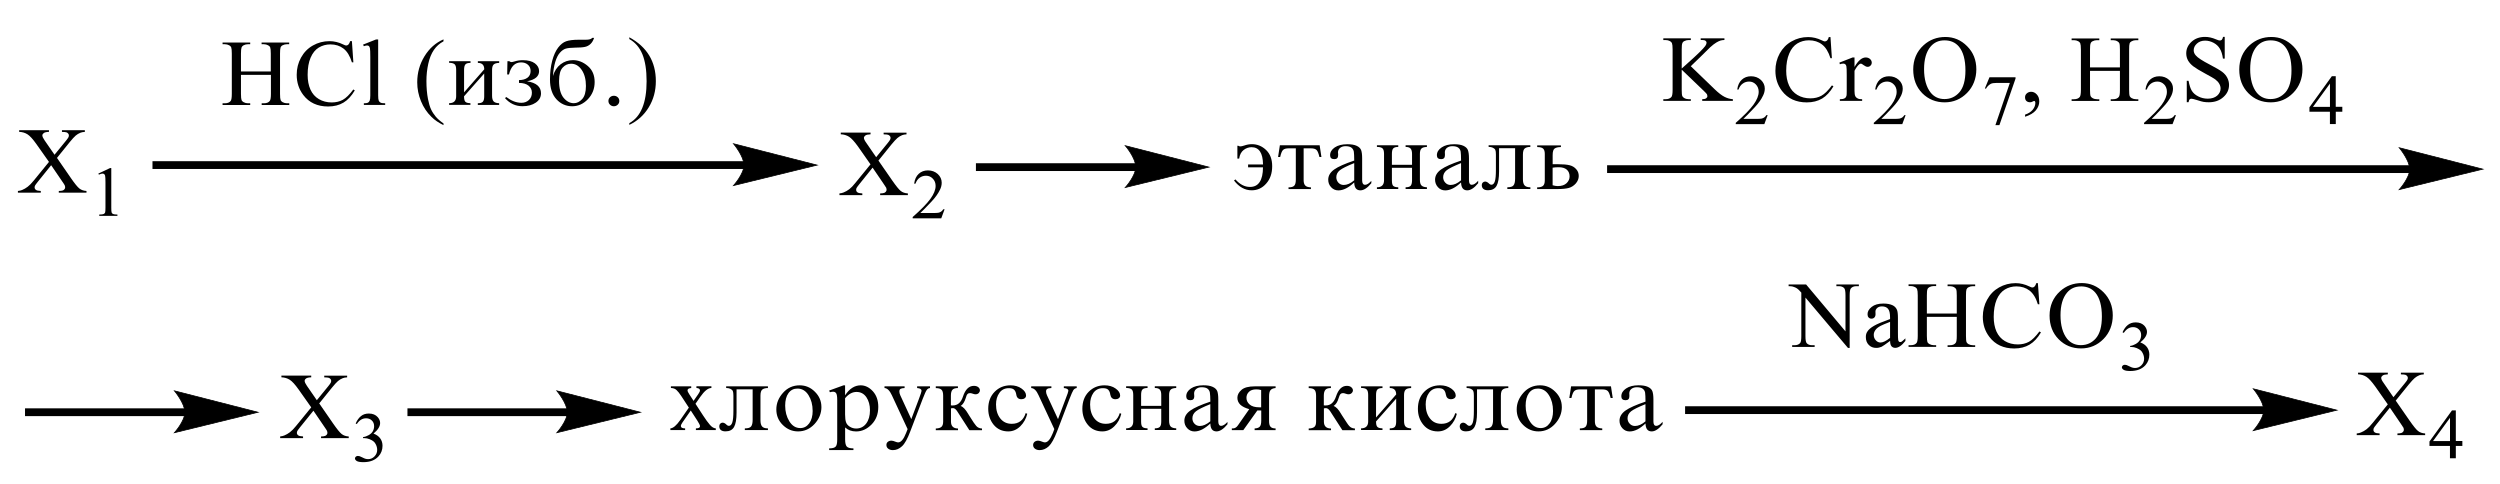
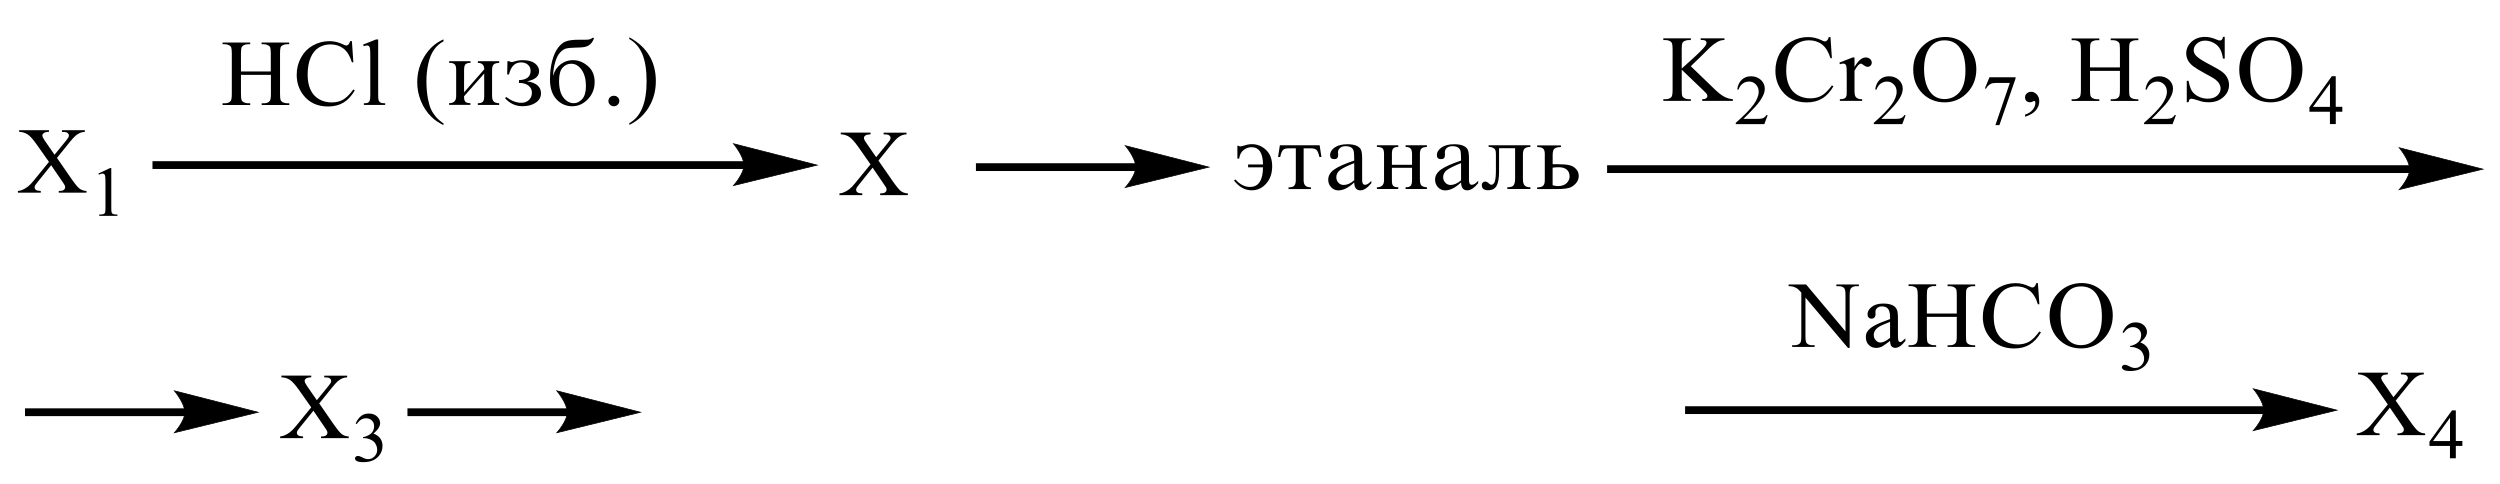
<svg xmlns="http://www.w3.org/2000/svg" id="_Слой_1" data-name="Слой 1" width="562.52" height="108.98" viewBox="0 0 562.52 108.98">
  <defs>
    <style> .cls-1 { stroke: #000; stroke-linecap: round; stroke-miterlimit: 10; stroke-width: .17px; } .cls-1, .cls-2 { fill: none; } .cls-3 { fill-rule: evenodd; } .cls-4 { clip-path: url(#clippath); } </style>
    <clipPath id="clippath">
      <rect class="cls-2" width="562.52" height="108.98" />
    </clipPath>
  </defs>
  <g class="cls-4">
    <rect x="219.59" y="36.73" width="36.2" height="1.75" />
    <path class="cls-1" d="M272.01,37.6l-18.81,4.59s2.35-2.59,2.35-4.59c0-2.11-2.35-4.82-2.35-4.82l18.81,4.82Z" />
    <path d="M272.01,37.6l-18.81,4.59s2.35-2.59,2.35-4.59c0-2.11-2.35-4.82-2.35-4.82l18.81,4.82Z" />
    <path class="cls-3" d="M197.64,36.11l3.12,4.5c.87,1.25,1.5,2.03,1.92,2.36.41.33.94.51,1.6.55v.38h-6.24v-.38c.41,0,.73-.05.92-.12.15-.06.28-.16.38-.29.09-.13.15-.26.15-.39,0-.16-.04-.32-.09-.48-.06-.12-.26-.42-.6-.91l-2.46-3.61-3.03,3.78c-.32.4-.51.67-.58.8-.06.13-.09.28-.09.42,0,.22.09.4.28.55.21.15.56.23,1.11.25v.38h-5.15v-.38c.38-.03.68-.11.94-.22.45-.18.87-.42,1.28-.73.4-.3.85-.77,1.35-1.4l3.42-4.19-2.84-4.05c-.79-1.1-1.45-1.82-1.99-2.16-.55-.34-1.17-.53-1.86-.55v-.38h6.7v.38c-.56.02-.96.11-1.17.27s-.32.34-.32.53c0,.26.17.63.53,1.12l2.22,3.23,2.58-3.16c.3-.37.49-.63.55-.77.08-.14.11-.28.11-.42s-.04-.27-.13-.38c-.11-.15-.24-.25-.41-.31-.15-.06-.49-.09-1.02-.1v-.38h5.15v.38c-.41.02-.73.08-1,.19-.38.16-.73.37-1.05.64-.32.27-.77.77-1.37,1.49l-2.88,3.57Z" />
-     <path class="cls-3" d="M212.54,47.09l-.75,2.03h-6.43v-.29c1.9-1.67,3.22-3.03,3.99-4.09.77-1.06,1.17-2.03,1.17-2.9,0-.67-.21-1.22-.64-1.65-.41-.43-.92-.65-1.52-.65-.53,0-1.02.15-1.43.45-.43.3-.73.75-.94,1.33h-.3c.13-.96.47-1.7,1.03-2.21.55-.51,1.24-.77,2.07-.77.88,0,1.62.28,2.22.82.58.55.88,1.2.88,1.95,0,.53-.13,1.07-.4,1.6-.4.84-1.03,1.73-1.92,2.67-1.34,1.41-2.16,2.26-2.5,2.55h2.84c.58,0,.98-.02,1.22-.06.23-.04.43-.13.62-.25.19-.13.36-.31.49-.54h.3Z" />
    <rect x="379.16" y="91.41" width="130.43" height="1.75" />
    <path class="cls-1" d="M525.82,92.29l-18.81,4.6s2.35-2.59,2.35-4.6-2.35-4.81-2.35-4.81l18.81,4.81Z" />
    <path d="M525.82,92.29l-18.81,4.6s2.35-2.59,2.35-4.6-2.35-4.81-2.35-4.81l18.81,4.81Z" />
    <rect x="5.63" y="91.88" width="36.2" height="1.75" />
    <path class="cls-1" d="M58.06,92.76l-18.81,4.6s2.35-2.59,2.35-4.6-2.35-4.82-2.35-4.82l18.81,4.82Z" />
    <path d="M58.06,92.76l-18.81,4.6s2.35-2.59,2.35-4.6-2.35-4.82-2.35-4.82l18.81,4.82Z" />
    <rect x="34.31" y="36.27" width="133.32" height="1.75" />
    <path class="cls-1" d="M183.86,37.15l-18.81,4.6s2.35-2.59,2.35-4.6-2.35-4.81-2.35-4.81l18.81,4.81Z" />
    <path d="M183.86,37.15l-18.81,4.6s2.35-2.59,2.35-4.6-2.35-4.81-2.35-4.81l18.81,4.81Z" />
    <path class="cls-3" d="M12.84,35.56l3.11,4.5c.86,1.25,1.5,2.03,1.92,2.36.42.33.95.51,1.59.55v.38h-6.23v-.38c.41,0,.72-.05.92-.12.15-.06.27-.16.37-.29s.14-.26.14-.39c0-.16-.03-.32-.1-.48-.05-.12-.25-.42-.59-.91l-2.46-3.61-3.04,3.78c-.32.4-.51.67-.58.8-.07.13-.1.28-.1.42,0,.22.1.4.29.55.19.15.56.23,1.1.25v.38h-5.15v-.38c.36-.03.68-.11.94-.22.44-.18.86-.42,1.26-.73.4-.3.86-.77,1.37-1.4l3.42-4.19-2.86-4.05c-.78-1.1-1.44-1.82-1.98-2.16-.54-.34-1.17-.53-1.87-.55v-.38h6.71v.38c-.57.02-.96.11-1.17.27-.21.16-.32.34-.32.53,0,.26.17.63.51,1.12l2.23,3.23,2.58-3.16c.3-.37.48-.63.55-.77.07-.14.1-.28.1-.42s-.04-.27-.13-.38c-.11-.15-.24-.25-.41-.31-.16-.06-.5-.09-1.02-.1v-.38h5.15v.38c-.41.02-.74.08-1,.19-.39.16-.74.37-1.06.64-.32.27-.77.77-1.36,1.49l-2.88,3.57Z" />
    <path class="cls-3" d="M22.12,39.06l2.65-1.25h.27v8.91c0,.59.02.96.08,1.1.05.15.16.26.32.33.16.08.49.12.98.13v.29h-4.09v-.29c.51-.01.85-.05,1-.13.15-.08.26-.18.31-.3.06-.13.09-.51.09-1.14v-5.69c0-.77-.03-1.26-.08-1.48-.04-.17-.11-.29-.21-.36-.1-.08-.22-.12-.36-.12-.2,0-.47.08-.83.24l-.12-.24Z" />
    <path class="cls-3" d="M85.09,8.87v12.6c0,.59.05.99.13,1.18.09.2.23.34.41.44.19.1.53.15,1.04.15v.37h-4.8v-.37c.45,0,.76-.05.92-.13.16-.09.29-.24.39-.45.09-.21.14-.61.14-1.19v-8.63c0-1.07-.03-1.73-.08-1.98-.05-.24-.13-.41-.24-.5-.11-.09-.25-.13-.42-.13-.18,0-.42.06-.71.17l-.18-.36,2.92-1.16h.48ZM79.18,9.24l.33,4.78h-.33c-.44-1.43-1.07-2.46-1.89-3.09-.82-.63-1.8-.94-2.95-.94-.96,0-1.83.24-2.61.71-.78.47-1.39,1.23-1.84,2.27-.45,1.04-.67,2.33-.67,3.87,0,1.27.21,2.38.63,3.31.42.93,1.05,1.65,1.9,2.15.85.5,1.81.75,2.89.75.94,0,1.77-.2,2.49-.59.72-.39,1.51-1.17,2.37-2.33l.33.21c-.73,1.25-1.58,2.17-2.55,2.75-.97.58-2.12.87-3.46.87-2.4,0-4.26-.86-5.58-2.59-.98-1.29-1.48-2.8-1.48-4.54,0-1.4.32-2.69.97-3.87.65-1.18,1.54-2.09,2.68-2.73,1.14-.65,2.38-.97,3.73-.97,1.05,0,2.08.25,3.1.75.3.15.51.23.64.23.19,0,.36-.07.5-.2.18-.19.32-.45.4-.78h.37ZM54.19,16.08h6.74v-4.02c0-.72-.05-1.19-.14-1.42-.07-.17-.22-.32-.45-.44-.31-.17-.63-.25-.97-.25h-.51v-.38h6.21v.38h-.51c-.34,0-.67.08-.97.24-.23.11-.38.28-.46.5-.08.22-.12.68-.12,1.37v9.07c0,.71.05,1.18.14,1.41.07.17.22.32.44.45.31.17.64.25.99.25h.51v.38h-6.21v-.38h.51c.59,0,1.03-.17,1.3-.51.18-.22.27-.75.27-1.6v-4.28h-6.74v4.28c0,.71.05,1.18.14,1.41.07.17.22.32.45.45.31.17.63.25.97.25h.52v.38h-6.22v-.38h.51c.6,0,1.03-.17,1.31-.51.17-.22.26-.75.26-1.6v-9.07c0-.72-.05-1.19-.14-1.42-.07-.17-.22-.32-.44-.44-.31-.17-.64-.25-.99-.25h-.51v-.38h6.22v.38h-.52c-.34,0-.67.08-.97.24-.22.11-.37.28-.46.5-.08.22-.13.68-.13,1.37v4.02Z" />
    <path class="cls-3" d="M99.79,27.78v.38c-1.08-.53-1.98-1.14-2.7-1.85-1.03-1-1.82-2.19-2.37-3.55-.56-1.36-.84-2.78-.84-4.24,0-2.14.55-4.1,1.64-5.87,1.09-1.77,2.51-3.03,4.27-3.79v.44c-.88.47-1.6,1.11-2.16,1.93-.56.82-.99,1.85-1.26,3.1-.28,1.25-.42,2.56-.42,3.92,0,1.48.12,2.83.35,4.03.19.96.41,1.72.68,2.3.26.58.62,1.13,1.06,1.66.45.53,1.03,1.04,1.75,1.53Z" />
    <path class="cls-3" d="M141.6,28.1v-.39c2.6-1.43,3.89-4.57,3.89-9.43,0-2.52-.32-4.55-.95-6.08-.64-1.54-1.62-2.67-2.94-3.41v-.4c3.98,2.17,5.97,5.46,5.97,9.87,0,2.17-.53,4.14-1.6,5.89-1.07,1.76-2.52,3.07-4.37,3.95ZM138.13,21.55c.33,0,.62.11.86.33.24.22.36.5.36.84s-.12.61-.36.84c-.24.23-.53.35-.87.35s-.62-.12-.86-.35c-.24-.23-.36-.51-.36-.84s.12-.62.36-.84c.24-.22.53-.33.85-.33ZM125.79,18.14c0,1.74.34,3.02,1.01,3.85.67.82,1.45,1.23,2.33,1.23.68,0,1.3-.31,1.86-.92.56-.61.85-1.6.85-2.95,0-1.47-.31-2.67-.94-3.6-.63-.94-1.43-1.41-2.4-1.41-.74,0-1.37.29-1.9.87-.53.58-.8,1.56-.8,2.92ZM133.28,8.52h.4c-.2.59-.47,1.06-.82,1.38-.35.33-.76.55-1.24.65-.48.11-1.23.16-2.26.17-.91.01-1.6.09-2.05.22-.45.13-.9.44-1.33.93-.43.48-.78,1.18-1.05,2.09-.27.91-.44,1.96-.51,3.15.33-1.13.9-2.01,1.72-2.64.82-.63,1.75-.94,2.79-.94,1.19,0,2.3.44,3.33,1.32,1.03.88,1.54,2.08,1.54,3.6s-.5,2.79-1.51,3.86c-1.01,1.06-2.19,1.6-3.55,1.6s-2.59-.53-3.55-1.59c-.96-1.06-1.44-2.53-1.44-4.42,0-1.58.17-2.98.5-4.23.33-1.24.78-2.22,1.33-2.95.55-.72,1.15-1.2,1.8-1.43.65-.23,1.59-.35,2.83-.35h1.59c.78,0,1.27-.14,1.47-.44ZM114.19,13.77h.4c.18.13.34.2.46.2.17,0,.41-.05.73-.15.56-.18,1.19-.28,1.86-.28,1.18,0,2.08.24,2.71.71.63.48.95,1.06.95,1.75,0,1.18-.9,1.94-2.71,2.29,2.09.33,3.14,1.23,3.14,2.71,0,.87-.4,1.57-1.18,2.1-.79.54-1.79.8-2.99.8-1.55,0-2.86-.61-3.93-1.82l.28-.25c1.14.86,2.28,1.3,3.41,1.3.68,0,1.24-.21,1.69-.63.45-.42.67-.97.67-1.64s-.25-1.17-.75-1.58c-.5-.41-1.22-.62-2.15-.62v-.64c.77,0,1.4-.17,1.89-.52.48-.35.72-.86.72-1.53,0-.59-.2-1.06-.61-1.41-.4-.35-.91-.52-1.53-.52-1.38,0-2.29.91-2.73,2.72h-.4l.06-3ZM101.07,13.77h4.8v.38c-.56,0-.95.11-1.15.34-.2.23-.3.64-.3,1.25v5.04l4.54-5.18c0-.96-.48-1.45-1.44-1.45v-.38h4.8v.38c-.6.02-1.01.14-1.25.37-.23.23-.35.63-.35,1.21v5.81c0,.61.12,1.04.36,1.29.24.24.65.38,1.23.4v.38h-4.8v-.38c.57,0,.95-.12,1.15-.36.2-.24.29-.64.29-1.2v-5.13l-4.54,5.13c0,.61.1,1.02.29,1.22.2.21.58.32,1.15.33v.38h-4.8v-.38c1.06,0,1.59-.53,1.59-1.56v-5.94c0-.67-.13-1.1-.39-1.3-.26-.19-.66-.29-1.2-.29v-.38Z" />
    <path class="cls-3" d="M349.34,41.68c.45.13.85.19,1.17.19.87,0,1.52-.22,1.98-.65.45-.43.68-.94.68-1.52,0-.64-.21-1.15-.62-1.52-.43-.37-1.03-.55-1.81-.55-.53,0-.98.03-1.39.1v3.94ZM349.34,36.95h1.24c1.13,0,1.99.08,2.6.23.6.15,1.09.44,1.47.88.4.43.58.95.58,1.55s-.23,1.17-.66,1.67c-.45.5-.96.83-1.54,1-.6.17-1.47.26-2.61.26h-4.55v-.38c.62,0,1.05-.11,1.32-.34.26-.23.4-.64.4-1.23v-5.95c0-.55-.11-.95-.36-1.19-.24-.24-.7-.36-1.35-.36v-.38h5.34v.38c-.6,0-1.07.1-1.39.31-.32.2-.47.71-.47,1.53v2.04ZM334.93,32.68h9.41v.38c-.53,0-.92.1-1.22.31-.3.21-.45.68-.45,1.42v5.52c0,.64.11,1.1.36,1.39.24.29.68.44,1.32.44v.38h-5.19v-.38c.7,0,1.17-.14,1.39-.43.24-.29.36-.79.36-1.52v-6.84h-3.61v5.23c0,1.5-.19,2.58-.56,3.24-.38.66-1.02.99-1.92.99s-1.41-.39-1.41-1.17c0-.24.08-.42.23-.57.15-.14.34-.22.53-.22.28,0,.6.17.92.5.13.14.3.22.49.22.34,0,.6-.25.77-.76.17-.5.24-1.38.24-2.62v-3.41c0-.49-.04-.84-.13-1.04-.09-.2-.26-.36-.53-.49-.26-.13-.58-.2-.98-.2v-.38ZM328.75,40.57v-3.87c-1.62.65-2.71,1.19-3.24,1.61-.53.43-.79.95-.79,1.57,0,.48.17.89.49,1.23.32.34.71.51,1.18.51.38,0,.75-.09,1.15-.26.4-.17.79-.44,1.2-.78ZM332.6,40.68v.54c-.88,1.08-1.69,1.61-2.46,1.61-.9,0-1.35-.59-1.39-1.78-.64.6-1.24,1.04-1.84,1.34-.6.3-1.17.45-1.73.45-.64,0-1.19-.24-1.62-.71-.43-.47-.66-1.04-.66-1.7,0-.88.45-1.65,1.34-2.29.9-.64,2.41-1.31,4.51-2.01,0-.98-.04-1.65-.09-2.02-.06-.36-.24-.66-.53-.88-.28-.22-.73-.34-1.34-.34-.49,0-.9.13-1.22.38-.32.26-.47.6-.47,1.04,0,.1,0,.21.02.34v.27c0,.59-.28.89-.85.89-.64,0-.96-.29-.96-.88,0-.7.36-1.29,1.07-1.76.7-.48,1.64-.72,2.82-.72.88,0,1.58.12,2.09.36.51.24.85.56,1,.96.15.4.24,1.02.24,1.86v4.94c0,.67.21,1.01.64,1.01s.9-.3,1.43-.91ZM313.19,37.08h4.53v-2.44c0-.56-.11-.96-.32-1.21-.23-.25-.6-.37-1.13-.37v-.38h4.8v.38c-.6.02-1.02.14-1.24.37-.23.23-.34.63-.34,1.2v5.82c0,.61.11,1.04.36,1.29.24.24.66.38,1.22.4v.38h-4.8v-.38c.56,0,.94-.12,1.15-.35.19-.24.3-.64.3-1.2v-2.84h-4.53v2.84c0,.61.09,1.02.28,1.22.21.21.58.32,1.15.33v.38h-4.8v-.38c1.05,0,1.6-.53,1.6-1.56v-5.95c0-.67-.13-1.1-.4-1.29-.26-.19-.68-.28-1.2-.28v-.38h4.8v.38c-.55,0-.92.11-1.13.34-.21.22-.3.64-.3,1.24v2.44ZM304.71,40.57v-3.87c-1.64.65-2.71,1.19-3.24,1.61-.53.43-.79.95-.79,1.57,0,.48.17.89.47,1.23.32.34.71.51,1.2.51.38,0,.75-.09,1.15-.26.4-.17.79-.44,1.2-.78ZM308.56,40.68v.54c-.88,1.08-1.71,1.61-2.46,1.61-.9,0-1.37-.59-1.39-1.78-.64.6-1.24,1.04-1.84,1.34-.6.3-1.17.45-1.73.45-.64,0-1.19-.24-1.62-.71-.45-.47-.66-1.04-.66-1.7,0-.88.45-1.65,1.34-2.29.9-.64,2.41-1.31,4.51-2.01,0-.98-.04-1.65-.09-2.02-.08-.36-.24-.66-.53-.88-.28-.22-.73-.34-1.35-.34-.47,0-.88.13-1.2.38-.32.26-.49.6-.49,1.04,0,.1.02.21.04.34v.27c0,.59-.28.89-.85.89-.64,0-.96-.29-.96-.88,0-.7.36-1.29,1.05-1.76.71-.48,1.66-.72,2.84-.72.88,0,1.58.12,2.09.36.51.24.85.56,1,.96.15.4.23,1.02.23,1.86v4.94c0,.67.23,1.01.66,1.01s.88-.3,1.43-.91ZM293.33,33.37v7.19c0,.55.13.95.38,1.2.24.25.68.38,1.26.4v.38h-5.04v-.38c.62,0,1.05-.12,1.28-.37.24-.25.36-.69.36-1.33v-7.08h-1.64c-.56,0-.98.12-1.22.35-.26.24-.47.76-.66,1.59h-.47l.4-2.63h8.95l.4,2.63h-.45c-.19-.8-.4-1.33-.64-1.57-.26-.25-.68-.37-1.26-.37h-1.64ZM284.18,37h-3.35v.65h3.35c0,1.47-.26,2.58-.75,3.31-.49.74-1.2,1.1-2.18,1.1-1.19,0-2.28-.57-3.27-1.69l-.32.24c1.13,1.47,2.46,2.21,3.97,2.21,1.3,0,2.39-.5,3.27-1.51.9-1.01,1.35-2.31,1.35-3.91s-.47-2.78-1.37-3.65c-.92-.87-1.98-1.31-3.18-1.31-.56,0-1.15.1-1.75.31-.38.12-.66.19-.85.19s-.36-.05-.49-.15h-.19v2.89h.4c.13-.88.47-1.52,1.02-1.94.53-.41,1.13-.62,1.77-.62.83,0,1.47.32,1.9.96.43.64.66,1.61.68,2.9Z" />
    <rect x="361.61" y="37.18" width="180.82" height="1.75" />
    <path class="cls-1" d="M558.66,38.06l-18.81,4.6s2.35-2.59,2.35-4.6-2.35-4.82-2.35-4.82l18.81,4.82Z" />
    <path d="M558.66,38.06l-18.81,4.6s2.35-2.59,2.35-4.6-2.35-4.82-2.35-4.82l18.81,4.82Z" />
    <path class="cls-3" d="M380.45,14.91l5.34,5.15c.88.85,1.64,1.43,2.26,1.74s1.24.48,1.86.52v.38h-6.9v-.38c.41,0,.71-.07.88-.2.19-.13.28-.28.28-.45s-.04-.32-.09-.45c-.08-.13-.3-.38-.68-.74l-5-4.8v4.53c0,.71.04,1.18.13,1.41.08.17.23.32.45.45.3.17.64.25.98.25h.49v.38h-6.19v-.38h.51c.6,0,1.03-.17,1.32-.51.17-.22.26-.75.26-1.6v-9.09c0-.71-.06-1.19-.15-1.42-.08-.17-.21-.31-.43-.44-.32-.17-.64-.25-1-.25h-.51v-.38h6.19v.38h-.49c-.34,0-.66.08-.98.24-.23.11-.38.28-.45.5-.09.22-.13.68-.13,1.37v4.3c.13-.13.62-.57,1.47-1.32,2.11-1.88,3.39-3.14,3.84-3.77.19-.28.28-.52.28-.73,0-.16-.08-.3-.23-.42-.15-.12-.4-.18-.75-.18h-.34v-.38h5.34v.38c-.32,0-.6.05-.87.12-.26.08-.56.22-.94.44-.38.22-.83.57-1.37,1.05-.15.14-.88.85-2.16,2.13l-2.22,2.14Z" />
    <path class="cls-3" d="M397.74,25.9l-.75,2.03h-6.43v-.29c1.9-1.67,3.22-3.03,3.99-4.09.77-1.06,1.17-2.03,1.17-2.9,0-.67-.23-1.22-.64-1.65s-.92-.65-1.52-.65c-.53,0-1.02.15-1.43.46-.43.3-.75.75-.94,1.33h-.3c.13-.96.47-1.7,1.03-2.21.55-.51,1.24-.77,2.07-.77.88,0,1.62.28,2.22.82.58.55.88,1.2.88,1.95,0,.53-.13,1.07-.4,1.6-.39.84-1.03,1.73-1.92,2.67-1.34,1.41-2.16,2.26-2.5,2.55h2.84c.58,0,.98-.02,1.22-.06.23-.04.43-.13.62-.25s.36-.31.49-.54h.3Z" />
    <path class="cls-3" d="M417.28,12.93v2.14c.81-1.42,1.66-2.14,2.52-2.14.4,0,.71.12.98.35.24.23.38.5.38.8,0,.27-.09.5-.28.68-.17.19-.4.28-.66.28-.24,0-.53-.12-.85-.36-.3-.24-.53-.36-.68-.36-.13,0-.26.07-.41.21-.32.28-.66.75-1,1.4v4.55c0,.53.06.92.19,1.19.09.19.26.34.51.47.23.13.56.19,1.02.19v.37h-5.02v-.37c.49,0,.87-.08,1.11-.23.19-.11.3-.29.38-.53.04-.12.06-.45.06-1v-3.68c0-1.11-.02-1.76-.08-1.98-.04-.21-.13-.36-.26-.46-.11-.1-.26-.14-.45-.14-.23,0-.47.05-.75.15l-.11-.37,2.97-1.16h.45ZM411.87,8.32l.32,4.78h-.32c-.45-1.43-1.07-2.46-1.9-3.09-.81-.63-1.81-.94-2.95-.94-.96,0-1.82.24-2.61.71-.77.47-1.39,1.23-1.82,2.27-.45,1.04-.68,2.33-.68,3.87,0,1.27.21,2.38.64,3.31.41.93,1.05,1.65,1.9,2.15.85.5,1.81.75,2.9.75.94,0,1.77-.2,2.48-.59.71-.39,1.52-1.17,2.37-2.33l.34.21c-.73,1.25-1.58,2.17-2.54,2.75-.98.58-2.13.87-3.46.87-2.41,0-4.27-.86-5.59-2.59-.98-1.29-1.47-2.8-1.47-4.54,0-1.4.32-2.69.96-3.87.66-1.18,1.54-2.09,2.69-2.73,1.13-.65,2.37-.97,3.72-.97,1.05,0,2.09.25,3.1.75.3.15.51.23.64.23.19,0,.36-.07.51-.2.19-.19.32-.45.39-.78h.38Z" />
    <path class="cls-3" d="M428.78,25.9l-.75,2.03h-6.41v-.29c1.88-1.67,3.22-3.03,3.99-4.09.77-1.06,1.15-2.03,1.15-2.9,0-.67-.21-1.22-.64-1.65-.41-.43-.92-.65-1.5-.65-.55,0-1.02.15-1.45.46-.41.3-.73.75-.94,1.33h-.3c.13-.96.49-1.7,1.03-2.21.56-.51,1.24-.77,2.07-.77.88,0,1.62.28,2.22.82.58.55.88,1.2.88,1.95,0,.53-.13,1.07-.38,1.6-.4.84-1.05,1.73-1.94,2.67-1.34,1.41-2.16,2.26-2.5,2.55h2.86c.56,0,.98-.02,1.2-.06.24-.04.45-.13.64-.25.19-.13.34-.31.49-.54h.28Z" />
    <path class="cls-3" d="M437.52,9.08c-1.3,0-2.33.47-3.12,1.4-.98,1.16-1.47,2.86-1.47,5.1s.51,4.06,1.52,5.3c.77.94,1.81,1.41,3.08,1.41,1.35,0,2.48-.52,3.37-1.55.88-1.03,1.34-2.65,1.34-4.87,0-2.41-.49-4.2-1.47-5.38-.79-.94-1.86-1.41-3.25-1.41ZM437.73,8.32c1.88,0,3.52.69,4.89,2.08,1.39,1.39,2.07,3.12,2.07,5.19s-.7,3.91-2.09,5.32c-1.39,1.41-3.07,2.12-5.04,2.12s-3.69-.69-5.04-2.06c-1.35-1.38-2.03-3.16-2.03-5.34s.77-4.05,2.35-5.47c1.35-1.22,2.99-1.84,4.89-1.84Z" />
    <path class="cls-3" d="M447.66,17.39h5.85v.3l-3.63,10.47h-.9l3.25-9.5h-2.99c-.62,0-1.05.07-1.3.21-.45.24-.81.61-1.09,1.1l-.23-.09,1.03-2.5Z" />
    <path class="cls-3" d="M455.66,26.25v-.46c.73-.24,1.3-.6,1.71-1.09.4-.49.6-1.02.6-1.57,0-.13-.04-.24-.09-.33-.06-.06-.11-.09-.15-.09-.08,0-.26.07-.53.21-.11.06-.26.09-.4.09-.36,0-.64-.1-.85-.3-.21-.2-.3-.48-.3-.83s.13-.63.4-.87c.28-.24.6-.36.98-.36.47,0,.9.2,1.26.6.38.4.56.92.56,1.58,0,.71-.26,1.37-.77,1.99-.51.61-1.32,1.09-2.43,1.45Z" />
    <path class="cls-3" d="M470.27,15.17h6.73v-4.02c0-.72-.04-1.19-.13-1.42-.08-.17-.23-.32-.45-.44-.3-.17-.64-.25-.98-.25h-.51v-.38h6.21v.38h-.51c-.36,0-.68.08-.98.24-.23.11-.4.28-.47.5-.08.22-.11.68-.11,1.37v9.07c0,.71.04,1.18.13,1.41.08.17.21.32.43.45.32.17.64.25,1,.25h.51v.38h-6.21v-.38h.51c.6,0,1.03-.17,1.3-.51.19-.22.26-.75.26-1.6v-4.28h-6.73v4.28c0,.71.04,1.18.13,1.41.08.17.23.32.45.45.3.17.64.25.98.25h.53v.38h-6.23v-.38h.53c.58,0,1.03-.17,1.3-.51.17-.22.26-.75.26-1.6v-9.07c0-.72-.06-1.19-.15-1.42-.08-.17-.21-.32-.43-.44-.32-.17-.64-.25-.98-.25h-.53v-.38h6.23v.38h-.53c-.34,0-.68.08-.98.24-.23.11-.38.28-.45.5-.09.22-.13.68-.13,1.37v4.02Z" />
    <path class="cls-3" d="M489.61,25.9l-.77,2.03h-6.41v-.29c1.88-1.67,3.22-3.03,3.99-4.09.77-1.06,1.15-2.03,1.15-2.9,0-.67-.21-1.22-.62-1.65-.43-.43-.94-.65-1.52-.65-.53,0-1.02.15-1.45.46-.41.3-.73.75-.94,1.33h-.3c.15-.96.49-1.7,1.03-2.21.56-.51,1.24-.77,2.09-.77s1.62.28,2.2.82c.6.55.88,1.2.88,1.95,0,.53-.13,1.07-.38,1.6-.39.84-1.03,1.73-1.94,2.67-1.32,1.41-2.16,2.26-2.48,2.55h2.84c.56,0,.98-.02,1.2-.06.24-.04.45-.13.64-.25s.34-.31.49-.54h.3Z" />
    <path class="cls-3" d="M510.9,9.08c-1.3,0-2.35.47-3.14,1.4-.98,1.16-1.45,2.86-1.45,5.1s.49,4.06,1.5,5.3c.79.94,1.81,1.41,3.08,1.41,1.37,0,2.48-.52,3.39-1.55.88-1.03,1.32-2.65,1.32-4.87,0-2.41-.49-4.2-1.45-5.38-.79-.94-1.88-1.41-3.25-1.41ZM511.09,8.32c1.88,0,3.52.69,4.91,2.08,1.37,1.39,2.07,3.12,2.07,5.19s-.7,3.91-2.09,5.32c-1.39,1.41-3.08,2.12-5.06,2.12s-3.67-.69-5.02-2.06c-1.37-1.38-2.05-3.16-2.05-5.34s.79-4.05,2.35-5.47c1.37-1.22,2.99-1.84,4.89-1.84ZM500.58,8.32v4.86h-.4c-.13-.93-.36-1.68-.7-2.23-.32-.55-.79-.99-1.41-1.32-.62-.32-1.24-.49-1.9-.49-.75,0-1.35.22-1.84.66-.49.44-.73.94-.73,1.5,0,.43.15.82.47,1.17.43.52,1.49,1.21,3.16,2.07,1.35.71,2.28,1.25,2.77,1.62.51.38.88.82,1.15,1.33.26.51.4,1.05.4,1.61,0,1.06-.41,1.98-1.28,2.75-.85.77-1.94,1.16-3.29,1.16-.41,0-.81-.03-1.19-.09-.21-.03-.68-.16-1.37-.38-.7-.22-1.13-.33-1.32-.33s-.32.05-.43.15c-.09.1-.17.32-.23.64h-.4v-4.82h.4c.19,1.01.43,1.76.75,2.27.32.5.79.92,1.45,1.25.64.33,1.35.5,2.13.5.88,0,1.58-.23,2.11-.68.51-.46.77-1,.77-1.62,0-.34-.09-.69-.3-1.05-.19-.35-.49-.68-.9-.99-.28-.21-1.03-.65-2.28-1.32-1.24-.67-2.13-1.21-2.65-1.61s-.92-.84-1.2-1.33c-.26-.48-.4-1.02-.4-1.6,0-1.01.4-1.88,1.2-2.61.79-.73,1.81-1.09,3.05-1.09.77,0,1.58.18,2.45.55.4.17.68.26.85.26.19,0,.34-.05.45-.16.11-.11.21-.32.28-.65h.4Z" />
    <path class="cls-3" d="M524.26,24.04v-5.24l-3.82,5.24h3.82ZM527.04,24.04v1.1h-1.47v2.78h-1.32v-2.78h-4.61v-1l5.04-6.99h.88v6.88h1.47Z" />
    <rect x="91.68" y="91.88" width="36.2" height="1.75" />
    <path class="cls-1" d="M144.11,92.76l-18.81,4.6s2.35-2.59,2.35-4.6-2.35-4.82-2.35-4.82l18.81,4.82Z" />
    <path d="M144.11,92.76l-18.81,4.6s2.35-2.59,2.35-4.6-2.35-4.82-2.35-4.82l18.81,4.82Z" />
-     <path class="cls-3" d="M283.77,87.76c-.36-.1-.71-.15-1.09-.15-.75,0-1.3.19-1.67.57-.38.38-.55.82-.55,1.34,0,.57.23,1.06.71,1.49.49.43,1.22.64,2.22.64h.38v-3.89ZM277.17,96.78v-.38h.23c.45,0,.85-.24,1.17-.73l2.52-3.61c-.88-.24-1.56-.58-2.01-1-.43-.43-.66-.94-.66-1.55,0-.65.3-1.24.92-1.78.6-.54,1.62-.8,3.03-.8h4.65v.38c-.56.05-.94.21-1.15.49-.23.28-.32.76-.32,1.45v5.46c0,.61.09,1.04.32,1.3.21.26.6.39,1.15.39v.38h-4.72v-.38c.56-.02.96-.16,1.17-.42.23-.26.32-.73.32-1.39v-2.23h-.88l-3.16,4.43h-2.56ZM272.33,94.81v-3.87c-1.64.65-2.71,1.19-3.24,1.61-.53.43-.79.95-.79,1.57,0,.48.15.89.47,1.22.32.34.71.51,1.2.51.36,0,.75-.09,1.13-.26.4-.18.81-.44,1.22-.78ZM276.19,94.92v.54c-.88,1.08-1.71,1.61-2.46,1.61-.9,0-1.37-.59-1.39-1.78-.64.59-1.26,1.04-1.84,1.34-.6.3-1.18.45-1.73.45-.64,0-1.18-.24-1.62-.71-.45-.47-.66-1.04-.66-1.7,0-.88.43-1.65,1.34-2.29.9-.64,2.41-1.31,4.51-2.01-.02-.98-.04-1.65-.11-2.02-.06-.36-.23-.66-.51-.88-.28-.22-.73-.34-1.35-.34-.49,0-.88.13-1.2.38-.32.26-.49.6-.49,1.04,0,.1.02.21.02.34.02.1.02.19.02.27,0,.59-.28.89-.87.89-.62,0-.94-.29-.94-.88,0-.7.36-1.29,1.05-1.76.71-.48,1.66-.72,2.84-.72.88,0,1.56.12,2.07.36.53.24.85.56,1.02.96.15.4.23,1.02.23,1.86v4.94c0,.67.23,1.01.64,1.01s.9-.3,1.45-.91ZM256.76,91.32h4.53v-2.44c0-.56-.09-.96-.32-1.21-.21-.25-.58-.37-1.13-.37v-.38h4.82v.38c-.6.02-1.02.14-1.24.37-.24.23-.36.63-.36,1.2v5.82c0,.61.13,1.04.36,1.29.24.24.66.38,1.24.4v.38h-4.82v-.38c.56,0,.96-.12,1.15-.35.21-.24.3-.64.3-1.2v-2.84h-4.53v2.84c0,.61.09,1.02.3,1.22.19.21.58.32,1.15.33v.38h-4.82v-.38c1.07,0,1.6-.53,1.6-1.56v-5.95c0-.67-.13-1.1-.4-1.29-.26-.19-.66-.28-1.2-.28v-.38h4.82v.38c-.56,0-.94.11-1.15.34-.21.22-.3.64-.3,1.24v2.44ZM252.3,93.11c-.26,1.09-.77,2.03-1.56,2.8-.77.77-1.67,1.16-2.71,1.16-1.35,0-2.46-.5-3.27-1.5-.81-1-1.22-2.2-1.22-3.59,0-1.58.47-2.86,1.43-3.83.96-.97,2.16-1.45,3.57-1.45.98,0,1.81.24,2.48.72.68.48,1.02,1.01,1.02,1.58,0,.24-.09.44-.3.6-.19.15-.45.23-.75.23-.66,0-1.05-.35-1.17-1.05-.06-.49-.23-.85-.47-1.09-.24-.24-.64-.35-1.19-.35-.9,0-1.62.35-2.13,1.05-.49.7-.75,1.57-.75,2.61,0,1.29.32,2.34.96,3.15.64.81,1.49,1.21,2.58,1.21,1.58,0,2.63-.8,3.14-2.41l.34.16ZM232.02,86.93h4.55v.38c-.45.01-.75.08-.92.19-.19.11-.28.31-.28.58s.08.56.21.86l2.48,5.37,1.69-4.49c.43-1.09.64-1.72.64-1.88,0-.36-.34-.57-1.02-.63v-.38h2.9v.38c-.32.05-.56.2-.75.46-.17.26-.47.94-.9,2.05l-2.77,7.25c-.64,1.65-1.26,2.77-1.86,3.34-.62.58-1.32.87-2.07.87-.43,0-.77-.11-1.05-.32-.28-.22-.41-.49-.41-.83,0-.29.11-.53.32-.71.23-.18.49-.27.83-.27.21,0,.55.09,1.02.28.19.08.36.11.49.11.64,0,1.22-.71,1.79-2.12l.32-.87-3.54-7.61c-.47-1.06-1.02-1.6-1.66-1.63v-.38ZM231.14,93.11c-.26,1.09-.79,2.03-1.56,2.8-.79.77-1.69,1.16-2.71,1.16-1.37,0-2.46-.5-3.29-1.5-.81-1-1.22-2.2-1.22-3.59,0-1.58.49-2.86,1.45-3.83.96-.97,2.14-1.45,3.56-1.45.98,0,1.81.24,2.48.72.68.48,1.02,1.01,1.02,1.58,0,.24-.09.44-.3.6-.19.15-.45.23-.75.23-.66,0-1.05-.35-1.15-1.05-.08-.49-.24-.85-.49-1.09-.24-.24-.64-.35-1.19-.35-.9,0-1.62.35-2.11,1.05-.51.7-.77,1.57-.77,2.61,0,1.29.32,2.34.96,3.15.64.81,1.5,1.21,2.58,1.21,1.58,0,2.63-.8,3.14-2.41l.36.16ZM210.54,86.93h5v.38c-.58,0-1,.13-1.24.4-.23.27-.34.71-.34,1.32v2.19c.19,0,.32.01.41.01,1.11,0,1.88-.67,2.31-2.01.53-1.6,1.35-2.4,2.45-2.4.43,0,.77.11,1.02.32.23.21.34.44.34.68,0,.23-.09.43-.26.62-.19.18-.43.28-.73.28-.15,0-.32-.03-.51-.1-.3-.11-.55-.17-.71-.17-.24,0-.45.07-.58.22-.15.14-.28.45-.41.92-.26.84-.64,1.43-1.13,1.76.53.16,1.09.76,1.71,1.81.04.06.08.12.11.19l1.13,1.76c.4.59.71.95,1,1.09.26.14.55.22.85.22v.38h-2.84l-2.71-4.21c-.32-.5-.64-.76-.98-.76-.11,0-.26.02-.45.05v2.98c0,1.03.53,1.55,1.58,1.56v.38h-5v-.38c.62-.02,1.03-.15,1.28-.38s.38-.62.38-1.18v-5.81c0-.69-.13-1.15-.4-1.38-.26-.23-.68-.34-1.26-.34v-.38ZM199.01,86.93h4.53v.38c-.43.01-.73.08-.92.19-.17.11-.26.31-.26.58s.08.56.21.86l2.48,5.37,1.69-4.49c.41-1.09.62-1.72.62-1.88,0-.36-.32-.57-1-.63v-.38h2.9v.38c-.34.05-.58.2-.75.46-.19.26-.49.94-.92,2.05l-2.77,7.25c-.62,1.65-1.24,2.77-1.86,3.34-.62.58-1.3.87-2.05.87-.43,0-.79-.11-1.05-.32-.28-.22-.41-.49-.41-.83,0-.29.09-.53.32-.71.21-.18.49-.27.81-.27.23,0,.56.09,1.02.28.21.08.36.11.51.11.62,0,1.22-.71,1.77-2.12l.34-.87-3.54-7.61c-.49-1.06-1.03-1.6-1.66-1.63v-.38ZM190.15,89.6v3.65c0,.82.08,1.41.23,1.79.13.38.41.7.83.97.43.27.9.41,1.43.41.94,0,1.69-.37,2.26-1.12.56-.75.85-1.74.85-2.99,0-1.17-.28-2.15-.81-2.94-.55-.79-1.28-1.18-2.22-1.18-.45,0-.9.11-1.34.35-.41.23-.83.58-1.22,1.05ZM190.15,86.7v2.25c.49-.75,1.03-1.32,1.62-1.69.58-.37,1.22-.56,1.88-.56,1.02,0,1.94.45,2.77,1.36.81.91,1.2,2.07,1.2,3.51,0,1.6-.51,2.92-1.52,3.95-1.03,1.04-2.18,1.56-3.48,1.56-.49,0-.96-.08-1.37-.23-.41-.15-.77-.38-1.09-.67v2.71c0,.8.13,1.33.38,1.6.26.27.75.4,1.49.4v.38h-5.46v-.38c.7,0,1.18-.12,1.43-.37.27-.25.38-.79.38-1.63v-8.92c0-.74-.08-1.23-.23-1.47-.15-.24-.39-.36-.72-.36-.19,0-.42.04-.7.12l-.17-.38,3.22-1.17h.38ZM182.85,92.42c0-1.34-.31-2.51-.93-3.5-.62-.99-1.45-1.49-2.49-1.49-.85,0-1.52.34-2.02,1.03s-.74,1.63-.74,2.81c0,1.34.31,2.52.94,3.53.63,1.01,1.45,1.52,2.46,1.52.81,0,1.47-.35,2-1.05.52-.7.79-1.65.79-2.87ZM184.83,91.54c0,1.46-.52,2.74-1.55,3.86-1.03,1.11-2.27,1.67-3.71,1.67-1.31,0-2.45-.48-3.42-1.43-.98-.95-1.47-2.12-1.47-3.51s.5-2.62,1.5-3.74c1-1.13,2.25-1.69,3.75-1.69,1.32,0,2.47.48,3.43,1.45.97.96,1.46,2.1,1.46,3.4ZM163.38,86.93h9.41v.38c-.52,0-.93.1-1.23.31-.3.21-.45.68-.45,1.42v5.52c0,.64.12,1.1.36,1.39.24.29.68.44,1.32.44v.38h-5.2v-.38c.71,0,1.18-.14,1.41-.43.23-.29.35-.79.35-1.52v-6.84h-3.62v5.23c0,1.5-.19,2.58-.56,3.24-.38.66-1.01.99-1.92.99s-1.41-.39-1.41-1.17c0-.24.08-.42.23-.57.15-.15.33-.22.52-.22.29,0,.6.17.92.5.14.14.3.22.48.22.35,0,.61-.25.78-.76.17-.5.25-1.38.25-2.62v-3.41c0-.49-.05-.84-.13-1.04-.09-.2-.27-.36-.53-.49-.26-.13-.59-.2-.97-.2v-.38ZM150.95,86.93h4.58v.38c-.55.03-.83.21-.83.53,0,.19.14.5.43.93l.93,1.43,1.05-1.51c.26-.37.39-.65.39-.84,0-.34-.27-.52-.8-.55v-.38h3.37v.38c-.75,0-1.58.67-2.51,2.01l-1.07,1.54,1.7,2.62c.59.91,1.11,1.62,1.55,2.13.44.51.88.77,1.32.79v.38h-4.48v-.38c.62,0,.93-.16.93-.49,0-.22-.21-.65-.63-1.3l-1.45-2.23-1.87,2.68c-.24.35-.36.62-.36.81,0,.35.32.53.96.53v.38h-3.32v-.38c.64-.04,1.37-.67,2.22-1.88l1.94-2.79-1.72-2.63c-.39-.59-.74-1.03-1.06-1.33-.32-.3-.74-.45-1.26-.46v-.38Z" />
-     <path class="cls-3" d="M370.24,94.81v-3.87c-1.62.65-2.71,1.19-3.24,1.61-.53.43-.79.95-.79,1.57,0,.48.17.89.49,1.22.3.34.71.51,1.19.51.38,0,.75-.09,1.15-.26.4-.18.79-.44,1.2-.78ZM374.1,94.92v.54c-.88,1.08-1.69,1.61-2.46,1.61-.9,0-1.35-.59-1.39-1.78-.64.59-1.24,1.04-1.84,1.34s-1.17.45-1.73.45c-.64,0-1.19-.24-1.62-.71-.43-.47-.66-1.04-.66-1.7,0-.88.45-1.65,1.34-2.29.9-.64,2.41-1.31,4.51-2.01,0-.98-.04-1.65-.09-2.02-.06-.36-.24-.66-.53-.88-.28-.22-.73-.34-1.34-.34-.49,0-.9.13-1.22.38-.32.26-.47.6-.47,1.04,0,.1,0,.21.02.34v.27c0,.59-.28.89-.85.89-.64,0-.96-.29-.96-.88,0-.7.36-1.29,1.07-1.76.7-.48,1.64-.72,2.82-.72.88,0,1.58.12,2.09.36.51.24.85.56,1,.96.15.4.24,1.02.24,1.86v4.94c0,.67.21,1.01.64,1.01s.9-.3,1.43-.91ZM358.86,87.61v7.19c0,.55.13.95.38,1.2.26.25.68.38,1.28.4v.38h-5.04v-.38c.6,0,1.03-.12,1.28-.37.23-.25.36-.69.36-1.33v-7.08h-1.64c-.58,0-1,.12-1.24.35-.26.24-.47.76-.66,1.59h-.47l.4-2.63h8.97l.4,2.63h-.47c-.19-.8-.4-1.33-.64-1.57-.24-.25-.66-.37-1.24-.37h-1.66ZM349.44,92.42c0-1.34-.3-2.51-.92-3.5-.62-.99-1.45-1.49-2.5-1.49-.85,0-1.52.34-2.01,1.03-.49.69-.73,1.63-.73,2.81,0,1.34.3,2.52.94,3.53.62,1.01,1.45,1.52,2.45,1.52.81,0,1.49-.35,1.99-1.05.53-.7.79-1.65.79-2.87ZM351.43,91.54c0,1.46-.53,2.74-1.56,3.86-1.02,1.11-2.26,1.67-3.71,1.67-1.3,0-2.45-.48-3.42-1.43-.98-.95-1.47-2.12-1.47-3.51s.51-2.62,1.5-3.74c1-1.13,2.26-1.69,3.76-1.69,1.32,0,2.46.48,3.42,1.45.98.96,1.47,2.1,1.47,3.4ZM329.97,86.93h9.41v.38c-.53,0-.92.1-1.22.31-.3.21-.45.68-.45,1.42v5.52c0,.64.11,1.1.36,1.39.23.29.68.44,1.32.44v.38h-5.19v-.38c.7,0,1.17-.14,1.39-.43.24-.29.36-.79.36-1.52v-6.84h-3.61v5.23c0,1.5-.19,2.58-.56,3.24-.38.66-1.02.99-1.92.99s-1.41-.39-1.41-1.17c0-.24.08-.42.23-.57.15-.15.34-.22.53-.22.28,0,.6.17.92.5.13.14.3.22.49.22.34,0,.6-.25.77-.76.17-.5.24-1.38.24-2.62v-3.41c0-.49-.04-.84-.13-1.04-.09-.2-.26-.36-.53-.49-.26-.13-.6-.2-.98-.2v-.38ZM327.8,93.11c-.26,1.09-.79,2.03-1.56,2.8-.77.77-1.67,1.16-2.71,1.16-1.37,0-2.46-.5-3.27-1.5-.83-1-1.22-2.2-1.22-3.59,0-1.58.47-2.86,1.43-3.83.96-.97,2.14-1.45,3.56-1.45.98,0,1.81.24,2.5.72.68.48,1.02,1.01,1.02,1.58,0,.24-.09.44-.3.6-.21.15-.45.23-.75.23-.68,0-1.05-.35-1.17-1.05-.08-.49-.23-.85-.49-1.09-.24-.24-.64-.35-1.19-.35-.9,0-1.6.35-2.11,1.05-.51.7-.75,1.57-.75,2.61,0,1.29.32,2.34.96,3.15.62.81,1.49,1.21,2.58,1.21,1.58,0,2.61-.8,3.12-2.41l.36.16ZM306.25,86.93h4.82v.38c-.56,0-.94.11-1.15.34-.21.23-.3.64-.3,1.25v5.04l4.53-5.18c0-.96-.47-1.45-1.45-1.45v-.38h4.82v.38c-.6.02-1.02.14-1.24.37-.24.23-.36.63-.36,1.21v5.81c0,.61.11,1.04.36,1.29.24.24.66.38,1.24.4v.38h-4.82v-.38c.58,0,.96-.12,1.17-.36.19-.24.28-.64.28-1.2v-5.13l-4.53,5.13c0,.61.09,1.02.3,1.22.19.21.56.32,1.15.33v.38h-4.82v-.38c1.07,0,1.6-.53,1.6-1.56v-5.94c0-.67-.13-1.1-.4-1.3-.24-.19-.66-.29-1.2-.29v-.38ZM294.45,86.93h5.02v.38c-.6,0-1.02.13-1.24.4-.24.27-.36.71-.36,1.32v2.19c.19,0,.34.01.43.01,1.09,0,1.86-.67,2.31-2.01.53-1.6,1.34-2.4,2.43-2.4.45,0,.79.11,1.02.32.23.21.36.44.36.68,0,.23-.09.43-.28.62-.17.18-.41.28-.73.28-.15,0-.3-.03-.51-.1-.3-.11-.55-.17-.71-.17-.24,0-.43.07-.58.22-.13.14-.26.45-.41.92-.24.84-.62,1.43-1.13,1.76.53.16,1.11.76,1.71,1.81.04.06.08.12.11.19l1.15,1.76c.38.59.7.95.98,1.09.26.14.55.22.85.22v.38h-2.82l-2.71-4.21c-.32-.5-.66-.76-1-.76-.09,0-.24.02-.45.05v2.98c0,1.03.53,1.55,1.6,1.56v.38h-5.02v-.38c.62-.02,1.05-.15,1.3-.38s.36-.62.36-1.18v-5.81c0-.69-.13-1.15-.4-1.38-.26-.23-.68-.34-1.26-.34v-.38Z" />
    <path class="cls-3" d="M468.22,64.45c-1.3,0-2.35.47-3.12,1.4-.98,1.16-1.47,2.86-1.47,5.1s.51,4.06,1.5,5.3c.79.94,1.81,1.41,3.08,1.41,1.37,0,2.5-.52,3.39-1.55.88-1.03,1.34-2.65,1.34-4.88,0-2.4-.49-4.2-1.47-5.38-.79-.94-1.88-1.41-3.25-1.41ZM468.41,63.69c1.9,0,3.52.69,4.91,2.08,1.37,1.39,2.07,3.12,2.07,5.19s-.7,3.91-2.09,5.32c-1.39,1.41-3.08,2.12-5.06,2.12s-3.67-.69-5.02-2.06c-1.37-1.38-2.05-3.16-2.05-5.34s.79-4.05,2.37-5.47c1.35-1.22,2.99-1.84,4.87-1.84ZM458.54,63.69l.34,4.78h-.34c-.43-1.43-1.07-2.46-1.88-3.09-.83-.63-1.81-.94-2.95-.94-.96,0-1.84.24-2.61.71-.77.47-1.39,1.23-1.84,2.27-.43,1.04-.66,2.33-.66,3.87,0,1.27.21,2.38.62,3.31.43.93,1.05,1.65,1.9,2.15.85.5,1.82.75,2.9.75.94,0,1.77-.2,2.5-.59.71-.39,1.5-1.17,2.37-2.33l.34.21c-.73,1.25-1.58,2.17-2.56,2.75-.96.58-2.13.87-3.44.87-2.41,0-4.27-.86-5.59-2.59-1-1.29-1.49-2.8-1.49-4.54,0-1.4.32-2.69.98-3.87.64-1.18,1.54-2.09,2.67-2.73,1.15-.65,2.39-.97,3.74-.97,1.03,0,2.07.25,3.1.75.3.15.51.23.64.23.19,0,.36-.07.49-.2.19-.19.32-.45.41-.78h.36ZM433.56,70.54h6.73v-4.03c0-.72-.04-1.19-.13-1.42-.08-.17-.23-.32-.45-.45-.3-.17-.62-.25-.98-.25h-.51v-.38h6.21v.38h-.51c-.34,0-.68.08-.98.24-.23.11-.38.28-.47.5-.08.22-.11.68-.11,1.37v9.08c0,.71.04,1.18.13,1.41.08.17.23.32.43.44.32.17.66.25,1,.25h.51v.38h-6.21v-.38h.51c.6,0,1.03-.17,1.3-.51.19-.22.26-.75.26-1.6v-4.28h-6.73v4.28c0,.71.06,1.18.13,1.41.08.17.23.32.45.44.32.17.64.25.98.25h.53v.38h-6.21v-.38h.51c.6,0,1.03-.17,1.3-.51.17-.22.26-.75.26-1.6v-9.08c0-.72-.06-1.19-.15-1.42-.06-.17-.21-.32-.43-.45-.32-.17-.64-.25-.98-.25h-.51v-.38h6.21v.38h-.53c-.34,0-.66.08-.98.24-.21.11-.38.28-.45.5-.09.22-.13.68-.13,1.37v4.03ZM425.28,76.04v-3.62c-1.07.42-1.77.71-2.09.88-.56.3-.98.62-1.2.95-.24.33-.38.69-.38,1.09,0,.5.15.91.47,1.24.3.33.66.49,1.05.49.55,0,1.26-.34,2.14-1.04ZM425.28,76.71c-1.02.75-1.64,1.19-1.9,1.31-.38.17-.79.26-1.22.26-.68,0-1.24-.22-1.67-.67-.45-.45-.66-1.04-.66-1.77,0-.46.09-.86.32-1.2.28-.47.79-.91,1.52-1.33.71-.42,1.92-.92,3.61-1.52v-.37c0-.95-.15-1.6-.47-1.95-.3-.35-.75-.53-1.35-.53-.45,0-.81.12-1.07.35-.26.24-.4.5-.4.81l.02.6c0,.32-.09.56-.26.74-.17.17-.38.26-.66.26-.26,0-.47-.09-.64-.27-.17-.18-.24-.42-.24-.74,0-.59.3-1.14.94-1.64.62-.5,1.5-.75,2.63-.75.87,0,1.58.14,2.14.42.41.22.73.55.92,1.01.13.3.21.91.21,1.83v3.23c0,.91.02,1.46.06,1.66.02.2.09.34.17.41.08.07.17.1.28.1s.21-.02.3-.07c.15-.09.43-.34.87-.76v.58c-.81,1.04-1.56,1.56-2.29,1.56-.34,0-.62-.12-.83-.35-.21-.24-.32-.64-.32-1.2ZM402.44,64.01h3.95l8.86,10.55v-8.11c0-.86-.09-1.4-.3-1.62-.26-.29-.68-.44-1.24-.44h-.51v-.38h5.06v.38h-.53c-.6,0-1.03.18-1.3.54-.15.22-.24.73-.24,1.51v11.85h-.38l-9.57-11.33v8.66c0,.87.09,1.4.3,1.62.26.29.68.44,1.24.44h.53v.38h-5.06v-.38h.51c.62,0,1.05-.18,1.32-.54.15-.22.23-.73.23-1.52v-9.78c-.41-.48-.73-.79-.96-.94-.21-.15-.53-.29-.96-.42-.21-.06-.51-.09-.94-.09v-.38Z" />
    <path class="cls-3" d="M477.59,74.76c.32-.71.71-1.26,1.19-1.64s1.05-.58,1.77-.58c.87,0,1.54.28,2.01.82.34.41.53.85.53,1.31,0,.77-.51,1.56-1.5,2.38.68.25,1.19.62,1.52,1.09.34.47.51,1.03.51,1.66,0,.91-.3,1.7-.88,2.37-.79.87-1.92,1.31-3.4,1.31-.73,0-1.22-.09-1.49-.26-.28-.18-.41-.36-.41-.57,0-.15.08-.28.19-.4.13-.11.28-.17.47-.17.13,0,.26.02.39.06.09.03.3.12.62.28.32.16.55.26.68.29.19.06.4.09.62.09.55,0,1.03-.2,1.43-.61.4-.41.6-.9.6-1.45,0-.41-.09-.81-.28-1.2-.13-.29-.28-.51-.45-.66-.23-.21-.55-.39-.94-.56-.41-.17-.81-.25-1.24-.25h-.24v-.23c.41-.05.85-.2,1.26-.44.43-.24.73-.54.94-.88.19-.34.28-.72.28-1.13,0-.53-.17-.96-.53-1.29-.34-.33-.77-.49-1.28-.49-.83,0-1.52.43-2.09,1.29l-.26-.12Z" />
    <path class="cls-3" d="M71.85,90.8l3.11,4.5c.86,1.24,1.5,2.03,1.92,2.36.42.33.95.51,1.59.55v.38h-6.23v-.38c.41,0,.72-.05.92-.13.15-.06.27-.16.37-.28s.14-.26.14-.39c0-.16-.03-.32-.1-.48-.05-.12-.25-.42-.59-.91l-2.46-3.61-3.04,3.77c-.32.4-.51.67-.58.8-.06.13-.1.28-.1.42,0,.22.1.4.29.55.19.15.56.23,1.1.25v.38h-5.15v-.38c.36-.03.68-.11.94-.22.44-.18.86-.42,1.26-.73.4-.3.86-.77,1.37-1.4l3.42-4.19-2.86-4.05c-.78-1.1-1.44-1.82-1.98-2.16-.54-.34-1.17-.53-1.87-.55v-.38h6.71v.38c-.57.02-.96.11-1.17.27-.21.16-.31.34-.31.53,0,.26.17.63.51,1.12l2.23,3.23,2.58-3.16c.3-.37.48-.63.55-.77.07-.14.1-.28.1-.42s-.04-.27-.13-.38c-.11-.15-.24-.25-.41-.31-.16-.06-.5-.09-1.02-.1v-.38h5.15v.38c-.41.02-.74.08-1,.19-.39.16-.74.37-1.06.64-.32.27-.77.77-1.36,1.49l-2.88,3.57Z" />
    <path class="cls-3" d="M80.04,95.27c.31-.71.7-1.26,1.18-1.64.47-.39,1.06-.58,1.77-.58.87,0,1.54.28,2.01.82.35.41.53.85.53,1.31,0,.77-.5,1.56-1.49,2.38.67.25,1.18.62,1.52,1.09.34.47.51,1.03.51,1.66,0,.91-.3,1.7-.9,2.37-.78.87-1.91,1.31-3.4,1.31-.73,0-1.23-.09-1.5-.26-.26-.18-.4-.37-.4-.57,0-.15.06-.28.19-.4.13-.11.28-.17.45-.17.14,0,.27.02.41.06.09.03.3.12.62.28.32.16.54.26.67.29.2.06.41.09.63.09.55,0,1.02-.2,1.42-.61.4-.41.61-.9.61-1.45,0-.41-.09-.81-.28-1.2-.14-.29-.29-.51-.46-.66-.23-.21-.55-.4-.95-.56-.4-.17-.81-.25-1.23-.25h-.26v-.23c.42-.05.85-.2,1.27-.44.43-.24.74-.54.93-.88.19-.34.29-.72.29-1.13,0-.53-.17-.96-.52-1.29-.34-.33-.77-.49-1.29-.49-.83,0-1.52.43-2.08,1.29l-.27-.12Z" />
    <path class="cls-3" d="M539.04,90.12l3.12,4.5c.87,1.25,1.5,2.03,1.92,2.36s.94.51,1.6.55v.38h-6.24v-.38c.41,0,.73-.05.92-.12.15-.06.28-.16.38-.29.09-.13.15-.26.15-.39,0-.16-.04-.32-.09-.48-.06-.12-.26-.42-.6-.91l-2.46-3.61-3.03,3.78c-.32.4-.51.67-.58.8-.06.13-.09.28-.09.42,0,.22.09.4.28.55.21.15.56.23,1.11.25v.38h-5.15v-.38c.38-.03.68-.11.94-.22.45-.18.87-.42,1.28-.73.39-.3.85-.77,1.35-1.4l3.42-4.19-2.84-4.05c-.79-1.1-1.45-1.82-1.99-2.16-.55-.34-1.17-.53-1.86-.55v-.38h6.7v.38c-.56.02-.96.11-1.17.27-.21.16-.32.34-.32.53,0,.26.17.63.53,1.12l2.22,3.23,2.58-3.16c.3-.37.49-.63.55-.77.08-.14.11-.28.11-.42s-.04-.27-.13-.38c-.11-.15-.24-.25-.41-.31-.15-.06-.49-.09-1.02-.1v-.38h5.15v.38c-.41.02-.73.08-1,.19-.38.16-.73.37-1.05.64-.32.27-.77.77-1.37,1.49l-2.88,3.57Z" />
    <path class="cls-3" d="M551.27,99.24v-5.23l-3.82,5.23h3.82ZM554.05,99.24v1.1h-1.47v2.78h-1.32v-2.78h-4.61v-1l5.06-6.99h.87v6.88h1.47Z" />
  </g>
</svg>